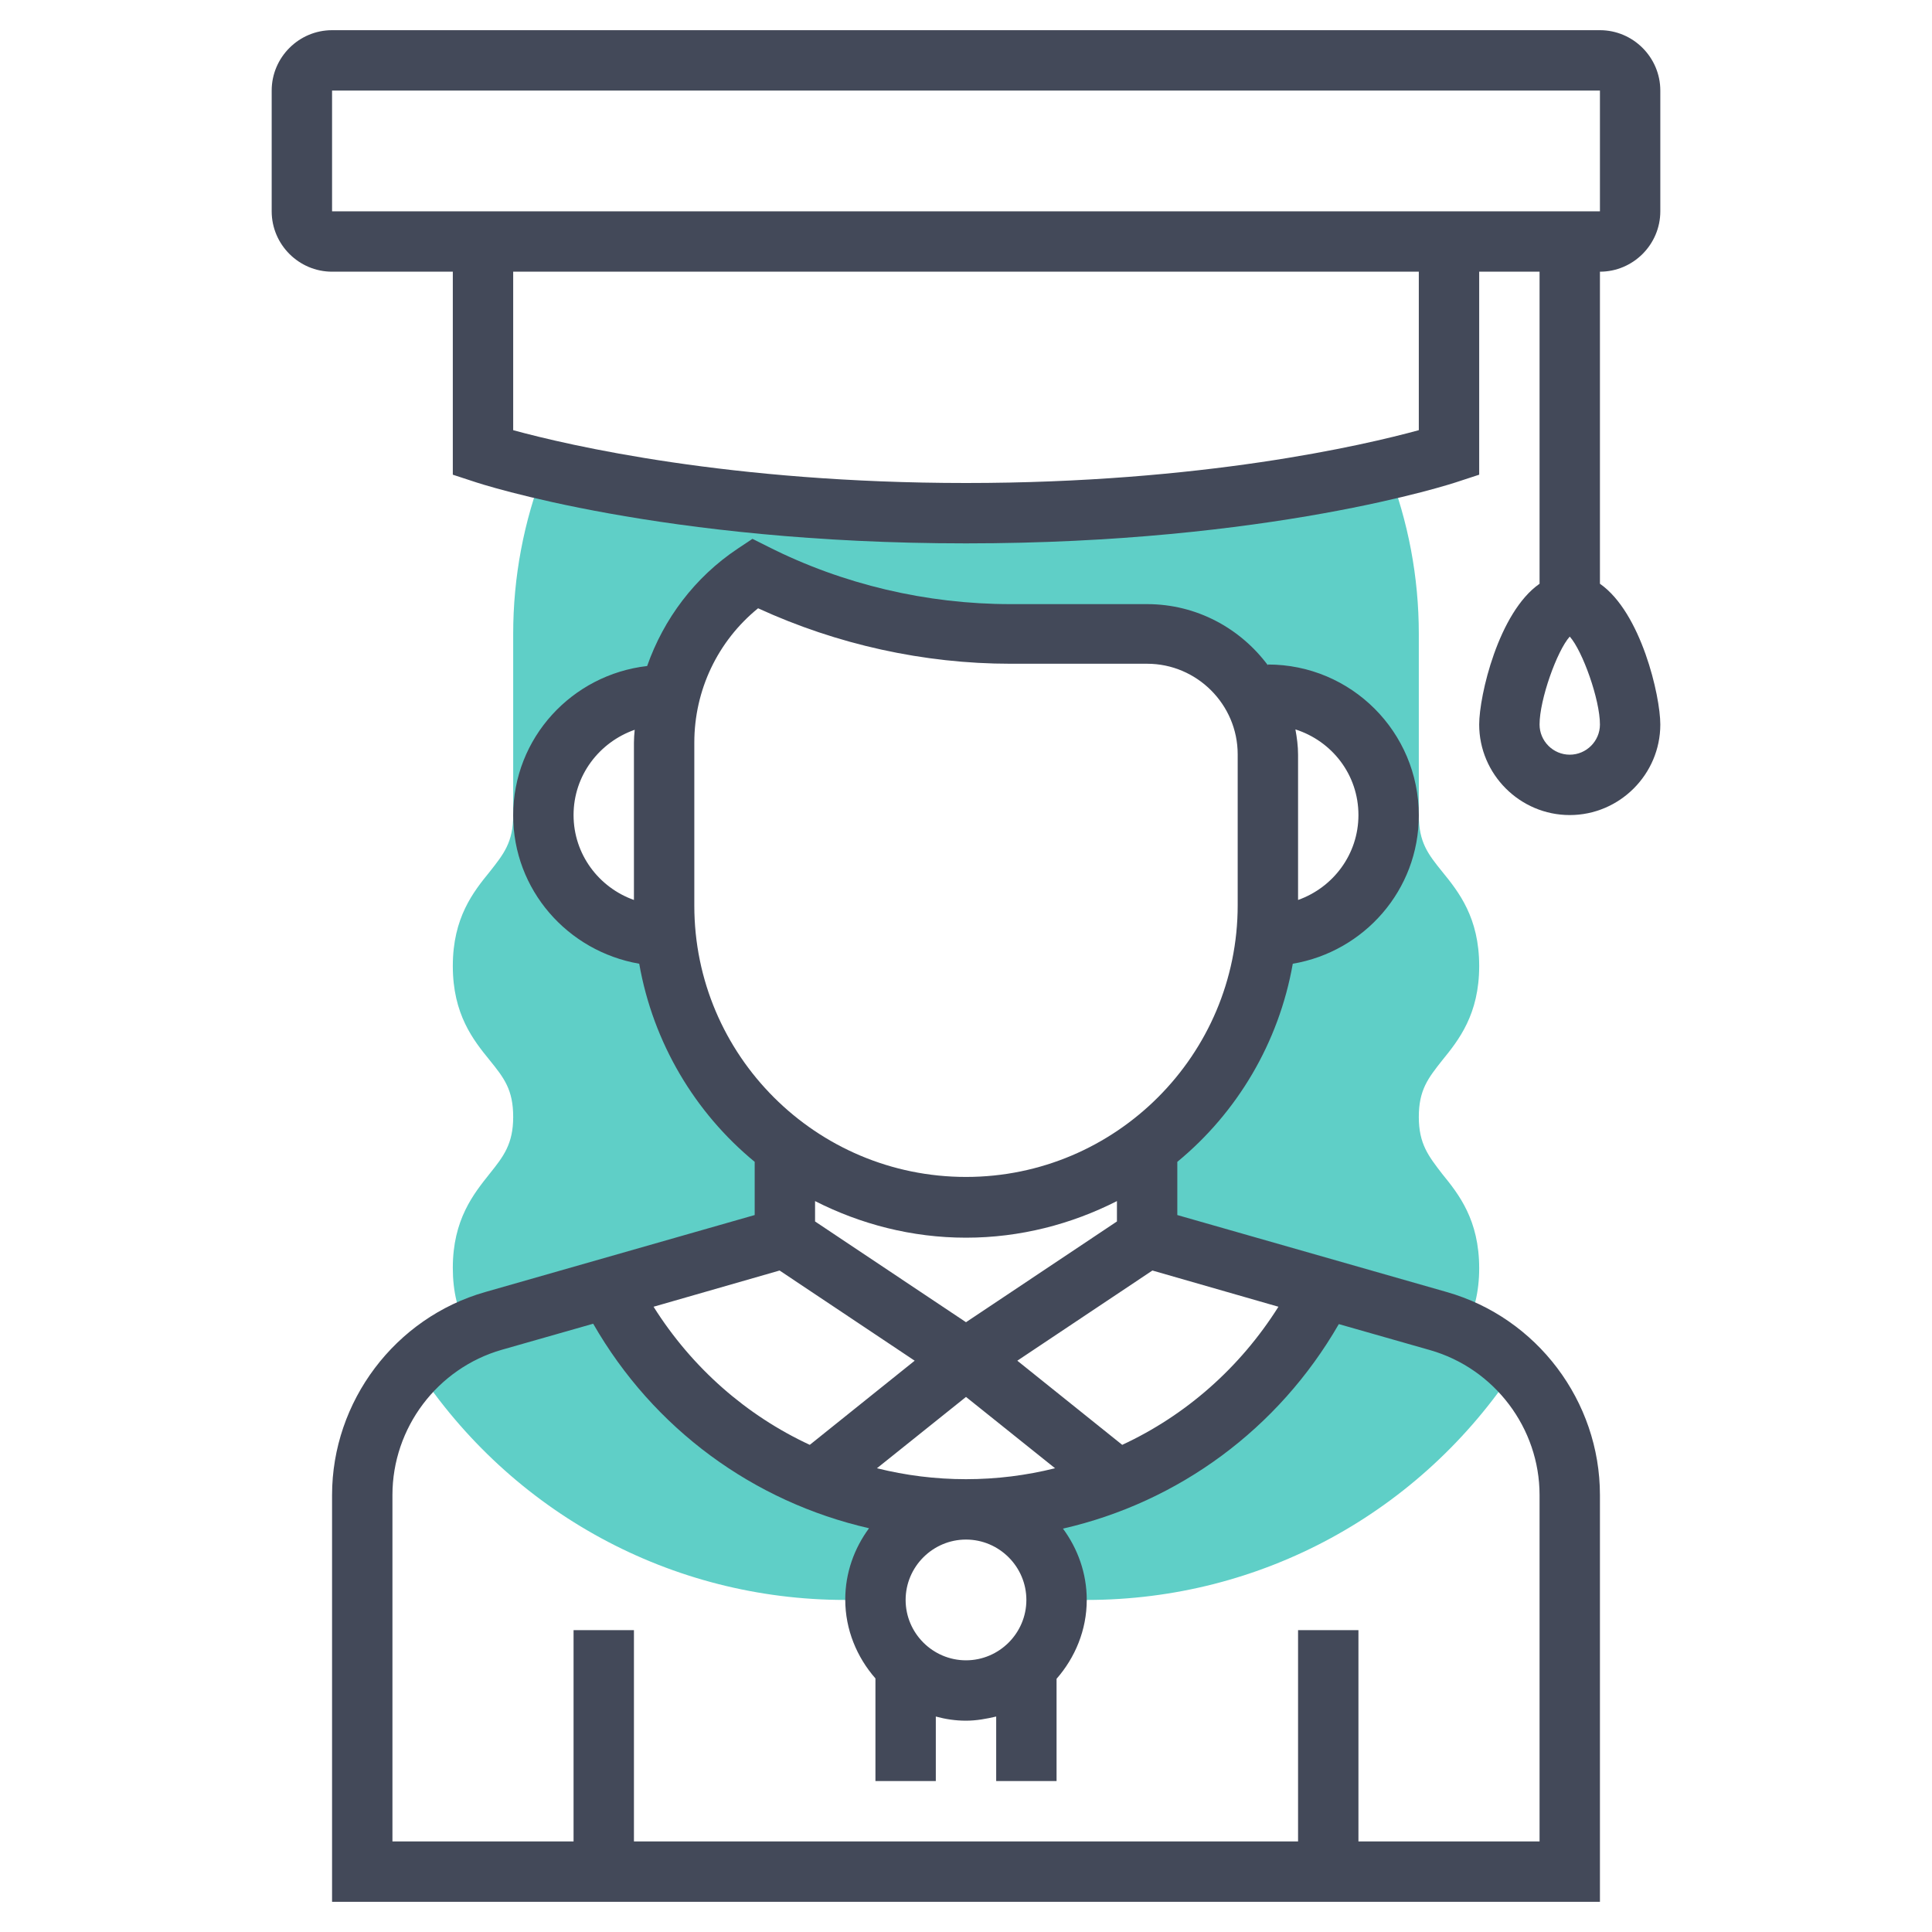
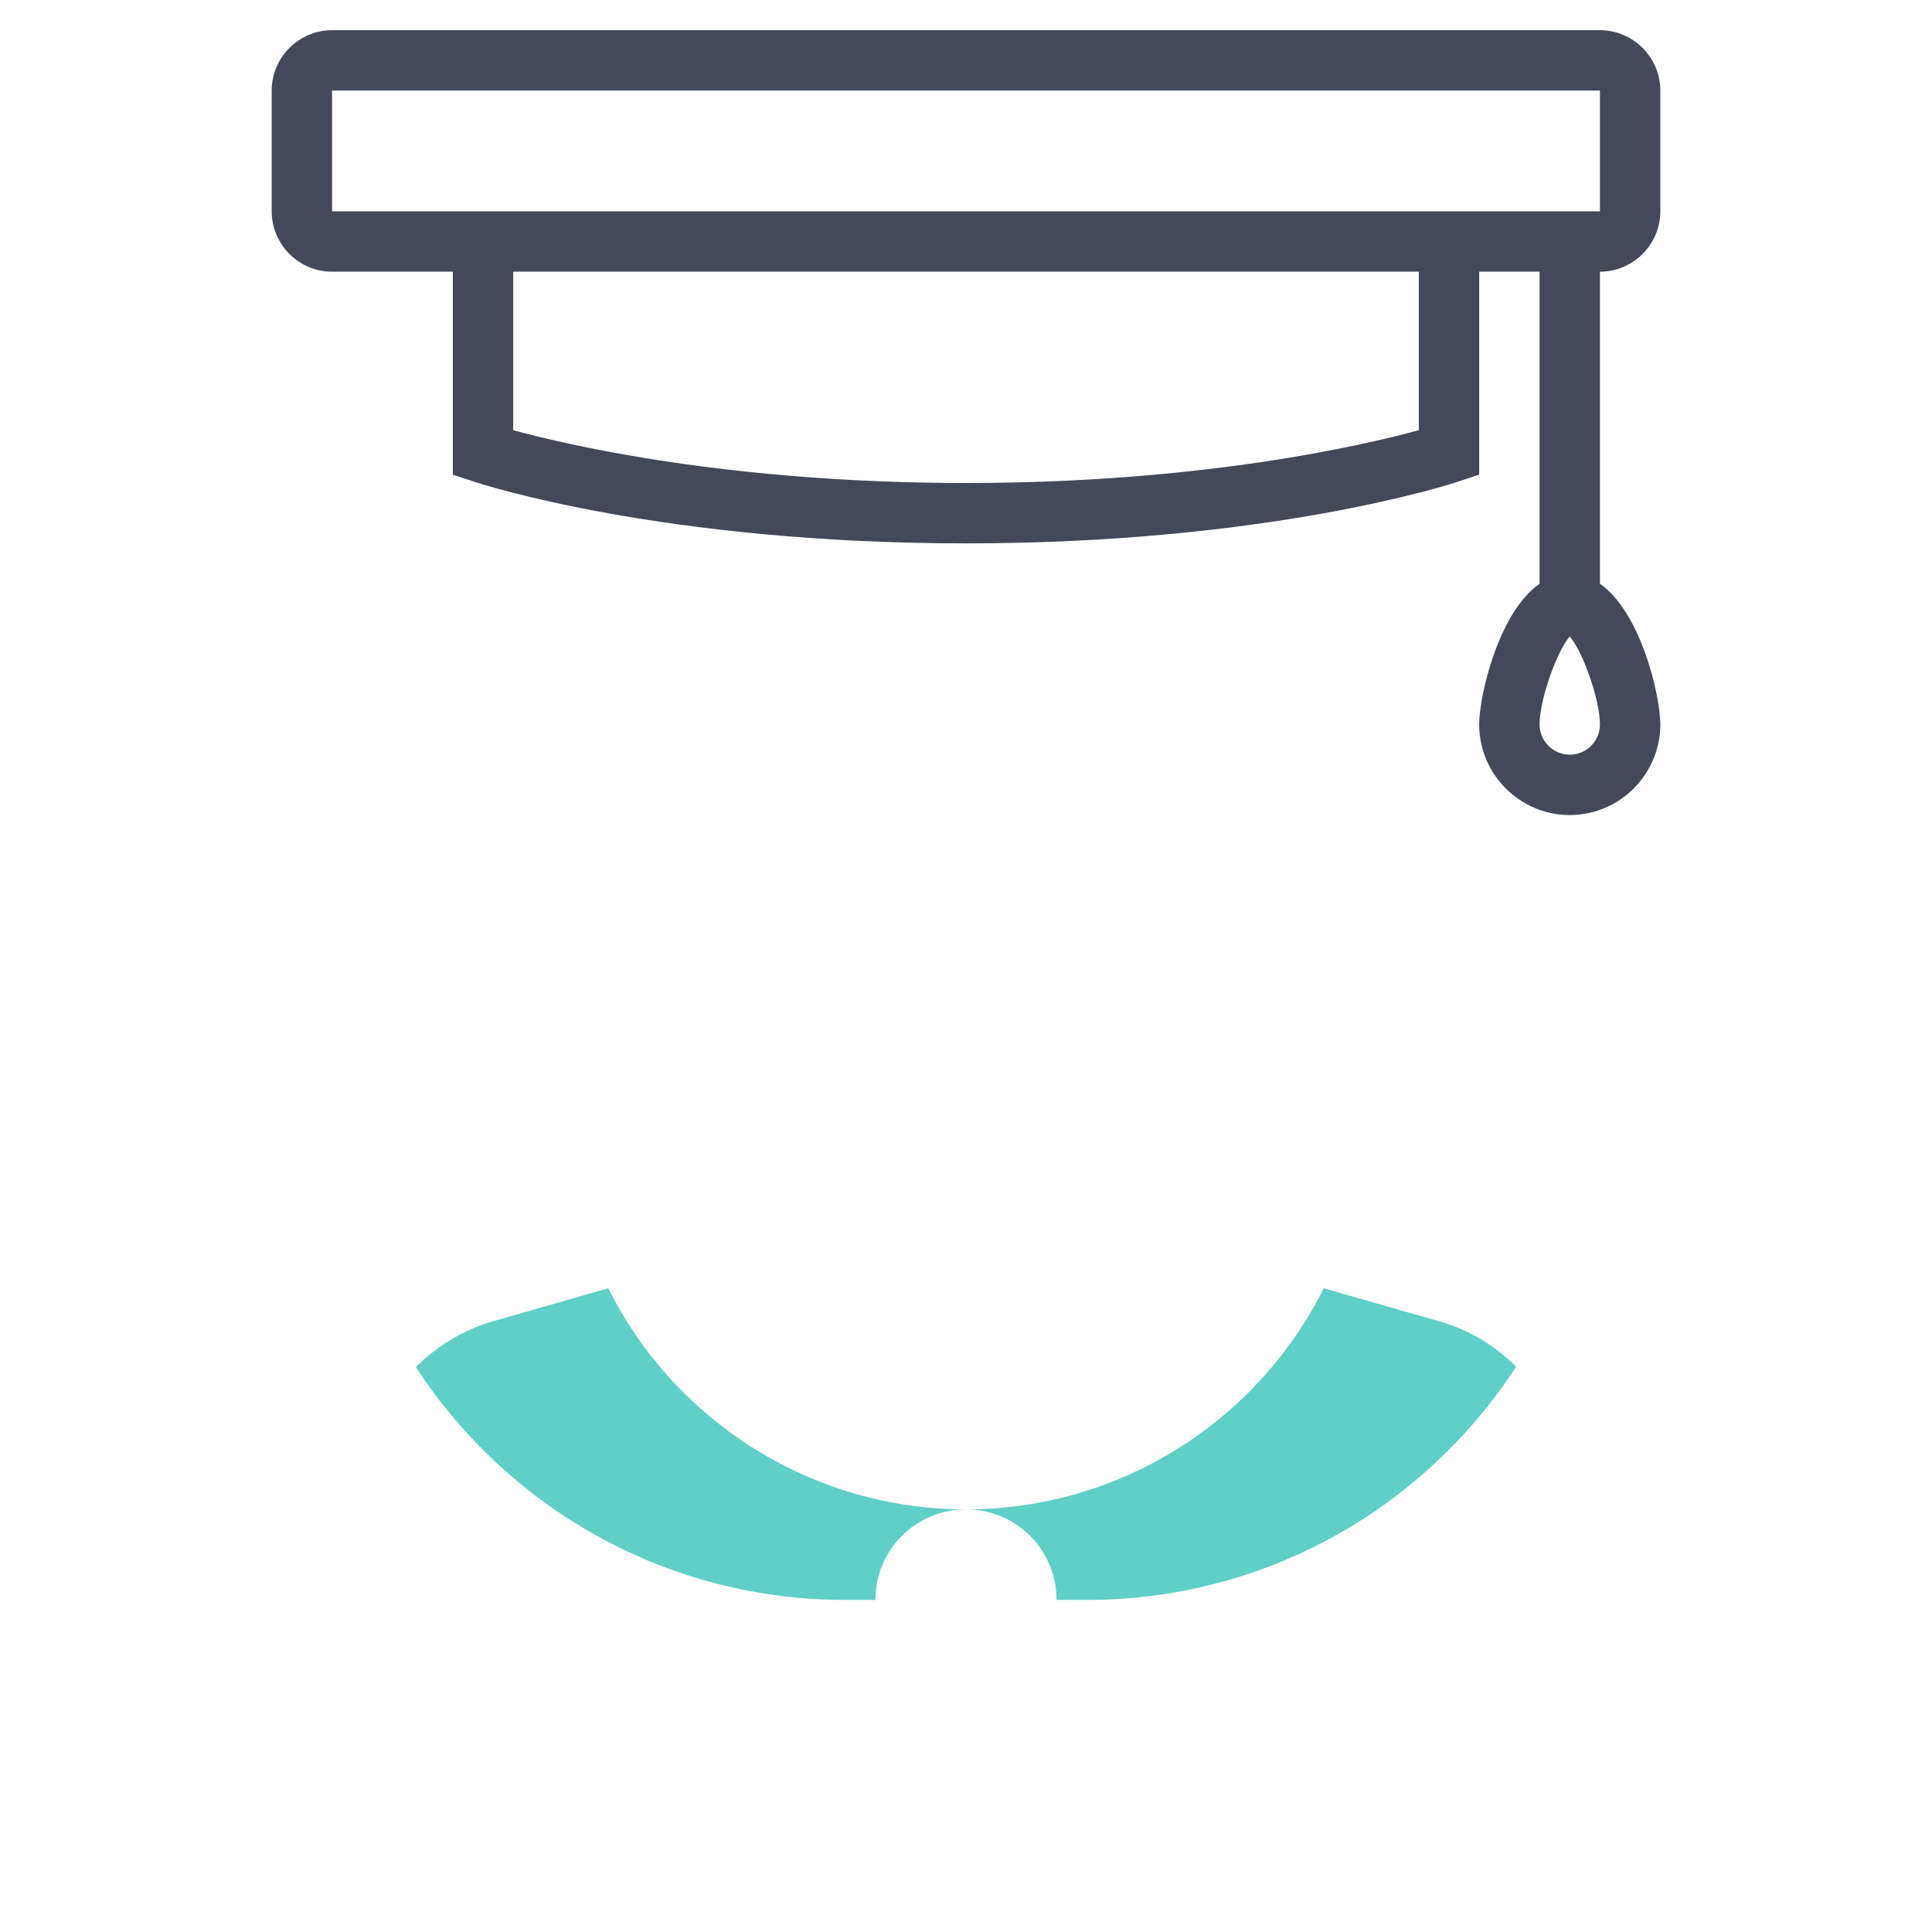
<svg xmlns="http://www.w3.org/2000/svg" version="1.1" id="Layer_1_1_" x="0px" y="0px" viewBox="0 0 512 512" style="enable-background:new 0 0 512 512;" xml:space="preserve">
  <style type="text/css">
	.st0{fill:#5FCFC7;}
	.st1{fill:#434959;}
</style>
  <g>
-     <path class="st0" d="M376,296c0-7.2,2.5-10.3,6.2-15c4.4-5.4,9.8-12.2,9.8-25s-5.4-19.6-9.8-25c-3.8-4.7-6.2-7.8-6.2-15v-48   c0-15.1-2.8-29.8-8.2-43.7c-20.4,4.7-59,11.7-111.8,11.7c-52.7,0-91.4-6.9-111.8-11.7c-5.4,13.9-8.2,28.6-8.2,43.7v48   c0,7.2-2.5,10.3-6.2,15c-4.4,5.4-9.8,12.2-9.8,25s5.4,19.6,9.8,25c3.8,4.7,6.2,7.8,6.2,15c0,7.2-2.6,10.5-6.2,15   c-4.3,5.4-9.8,12.2-9.8,25c0,6.3,1.3,11.6,4,16.6c2.2-1,4.4-1.9,6.8-2.6L208,328v-24h0c-17.4-13.1-29.4-33.1-31.6-56H176   c-17.7,0-32-14.3-32-32s14.3-32,32-32h1.6c3.2-13,11.1-24.4,22.4-32c21,10.5,44.2,16,67.8,16H304c11.8,0,22,6.5,27.6,16h4.4   c17.7,0,32,14.3,32,32s-14.3,32-32,32h-0.4c-2.3,22.9-14.2,42.9-31.6,56h0v24l77.2,22.1c2.4,0.7,4.6,1.6,6.8,2.6   c2.7-5,4-10.4,4-16.6c0-12.8-5.4-19.6-9.8-25C378.6,306.4,376,303.2,376,296z" />
    <path class="st0" d="M161.2,341.4l-30.4,8.7c-8,2.3-15,6.6-20.6,12.2C135.5,400.9,177.9,424,224,424h8c0-13.3,10.7-24,24-24   C215.3,400,178.9,376.8,161.2,341.4z" />
    <path class="st0" d="M381.2,350.1l-30.4-8.7C333.1,376.8,296.7,400,256,400c13.3,0,24,10.7,24,24h8c46.1,0,88.5-23.1,113.8-61.8   C396.2,356.6,389.2,352.3,381.2,350.1z" />
    <g>
      <path class="st1" d="M440,56V24c0-8.8-7.2-16-16-16H88c-8.8,0-16,7.2-16,16v32c0,8.8,7.2,16,16,16h32v53.8l5.5,1.8    c2,0.7,50.2,16.4,130.5,16.4s128.5-15.7,130.5-16.4l5.5-1.8V72h16v82.7c-10.9,7.6-16,29.7-16,37.3c0,13.2,10.8,24,24,24    s24-10.8,24-24c0-7.6-5.1-29.7-16-37.3V72C432.8,72,440,64.8,440,56z M416,200c-4.4,0-8-3.6-8-8c0-6.6,4.6-19.5,8-23.3    c3.4,3.8,8,16.7,8,23.3C424,196.4,420.4,200,416,200z M88,24h336l0,32H88V24z M376,114c-14.6,4-57.5,14-120,14s-105.4-10-120-14    V72h240V114z" />
-       <path class="st1" d="M383.4,342.4L312,322v-14.1c15.8-13,26.9-31.5,30.6-52.5c18.9-3.2,33.4-19.5,33.4-39.3c0-22.1-17.9-40-40-40    v0.2c-7.3-9.8-18.9-16.2-32-16.2h-36.2c-22.2,0-44.4-5.2-64.2-15.2l-4.2-2.1l-3.9,2.6c-11.4,7.6-19.6,18.6-24,31.1    c-19.9,2.3-35.5,19-35.5,39.6c0,19.7,14.4,36,33.4,39.3c3.7,21,14.8,39.5,30.6,52.5V322l-71.4,20.4c-23.9,6.8-40.6,29-40.6,53.8    V504h336V396.2C424,371.3,407.3,349.2,383.4,342.4z M360,216c0,10.4-6.7,19.2-16,22.5V200c0-2.3-0.3-4.5-0.7-6.7    C353,196.4,360,205.3,360,216z M152,216c0-10.5,6.8-19.3,16.2-22.6c-0.1,1.1-0.2,2.3-0.2,3.4v41.7C158.7,235.2,152,226.4,152,216z     M338.8,346.3c-10.2,16.2-24.6,28.8-41.4,36.6l-27.8-22.3l35.8-23.9L338.8,346.3z M272,424c0,8.8-7.2,16-16,16s-16-7.2-16-16    s7.2-16,16-16S272,415.2,272,424z M256,392c-8.1,0-16-1-23.6-2.9l23.6-18.9l23.6,18.9C272,391,264.1,392,256,392z M184,240v-43.2    c0-13.9,6.2-26.9,16.9-35.6c20.9,9.6,43.9,14.7,66.9,14.7H304c13.2,0,24,10.8,24,24v40c0,39.7-32.3,72-72,72S184,279.7,184,240z     M256,328c14.4,0,28-3.6,40-9.7v5.4l-40,26.7l-40-26.7v-5.4C228,324.4,241.6,328,256,328z M206.6,336.7l35.8,23.9l-27.8,22.3    c-16.8-7.8-31.2-20.4-41.4-36.6L206.6,336.7z M408,488h-48v-56h-16v56H168v-56h-16v56h-48v-91.8c0-17.8,11.9-33.6,29-38.5    l24.2-6.9c16,27.9,42.5,47.2,73.1,54.2c-3.9,5.3-6.3,11.8-6.3,18.9c0,8,3.1,15.3,8,20.9V472h16v-17.1c2.6,0.7,5.2,1.1,8,1.1    s5.4-0.5,8-1.1V472h16v-27.1c4.9-5.6,8-12.9,8-20.9c0-7.1-2.4-13.6-6.3-18.9c30.6-7,57.1-26.4,73.1-54.2l24.2,6.9    c17.1,4.9,29,20.7,29,38.4V488z" />
    </g>
  </g>
</svg>